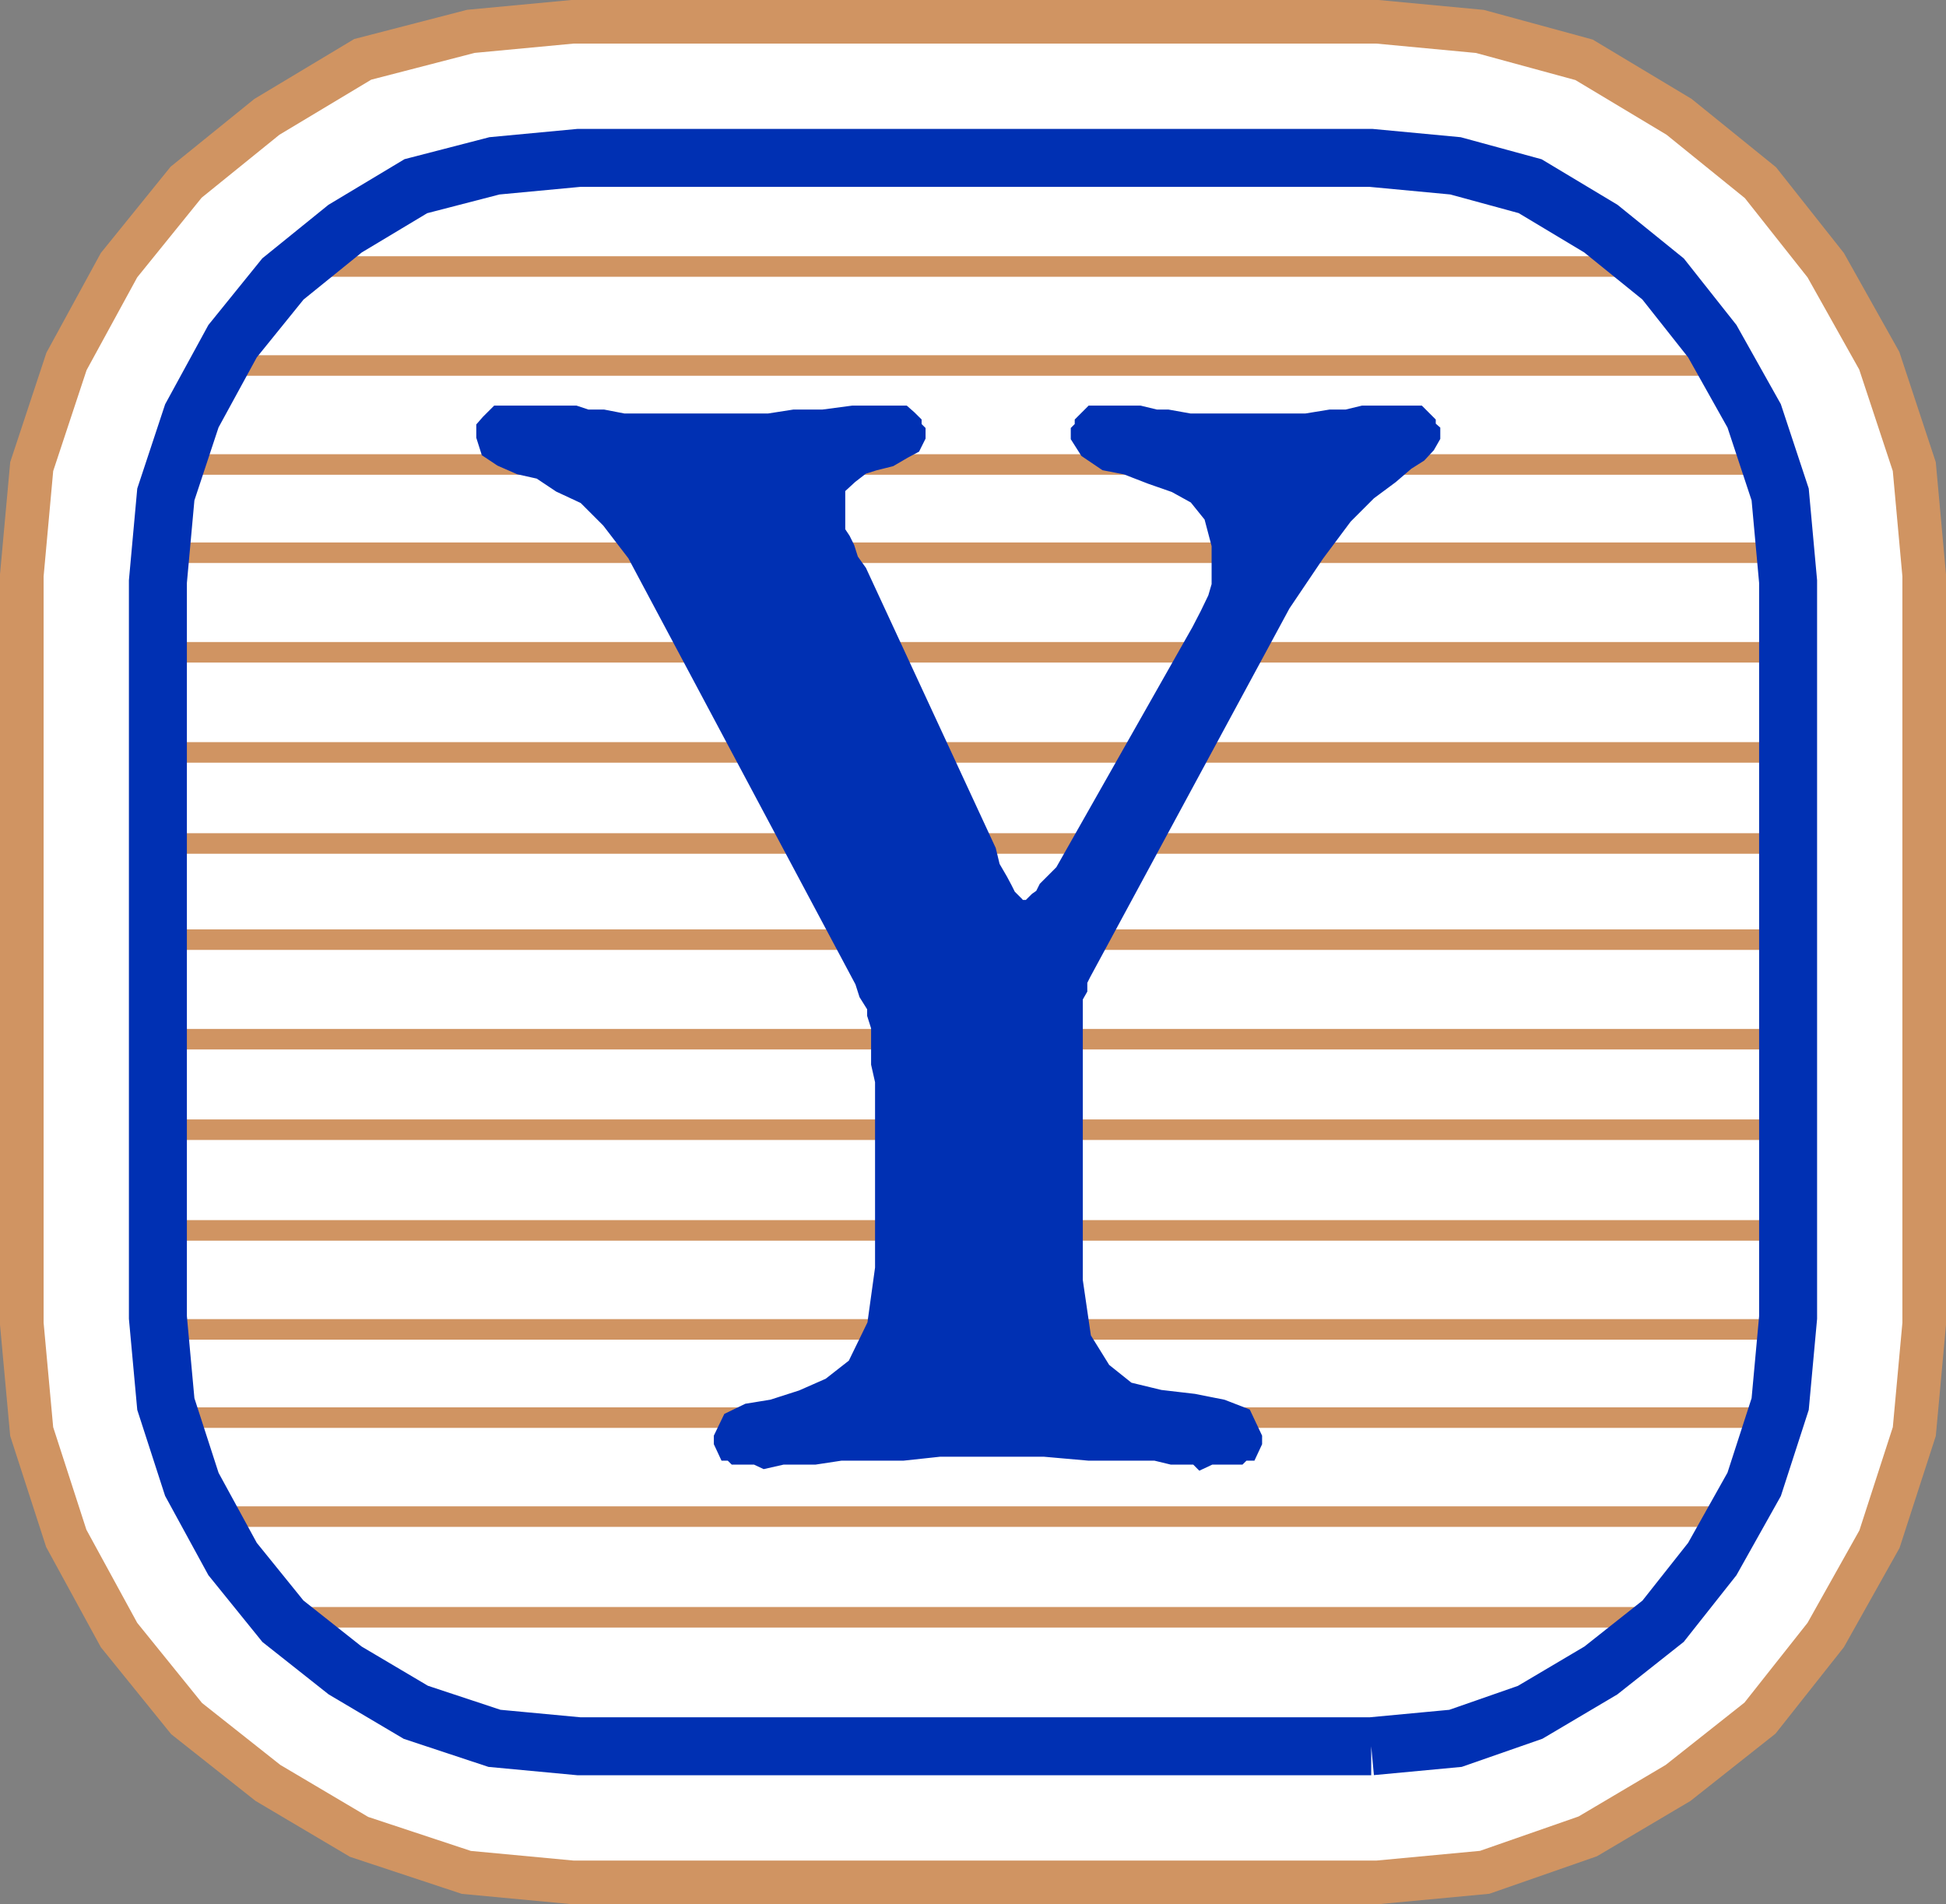
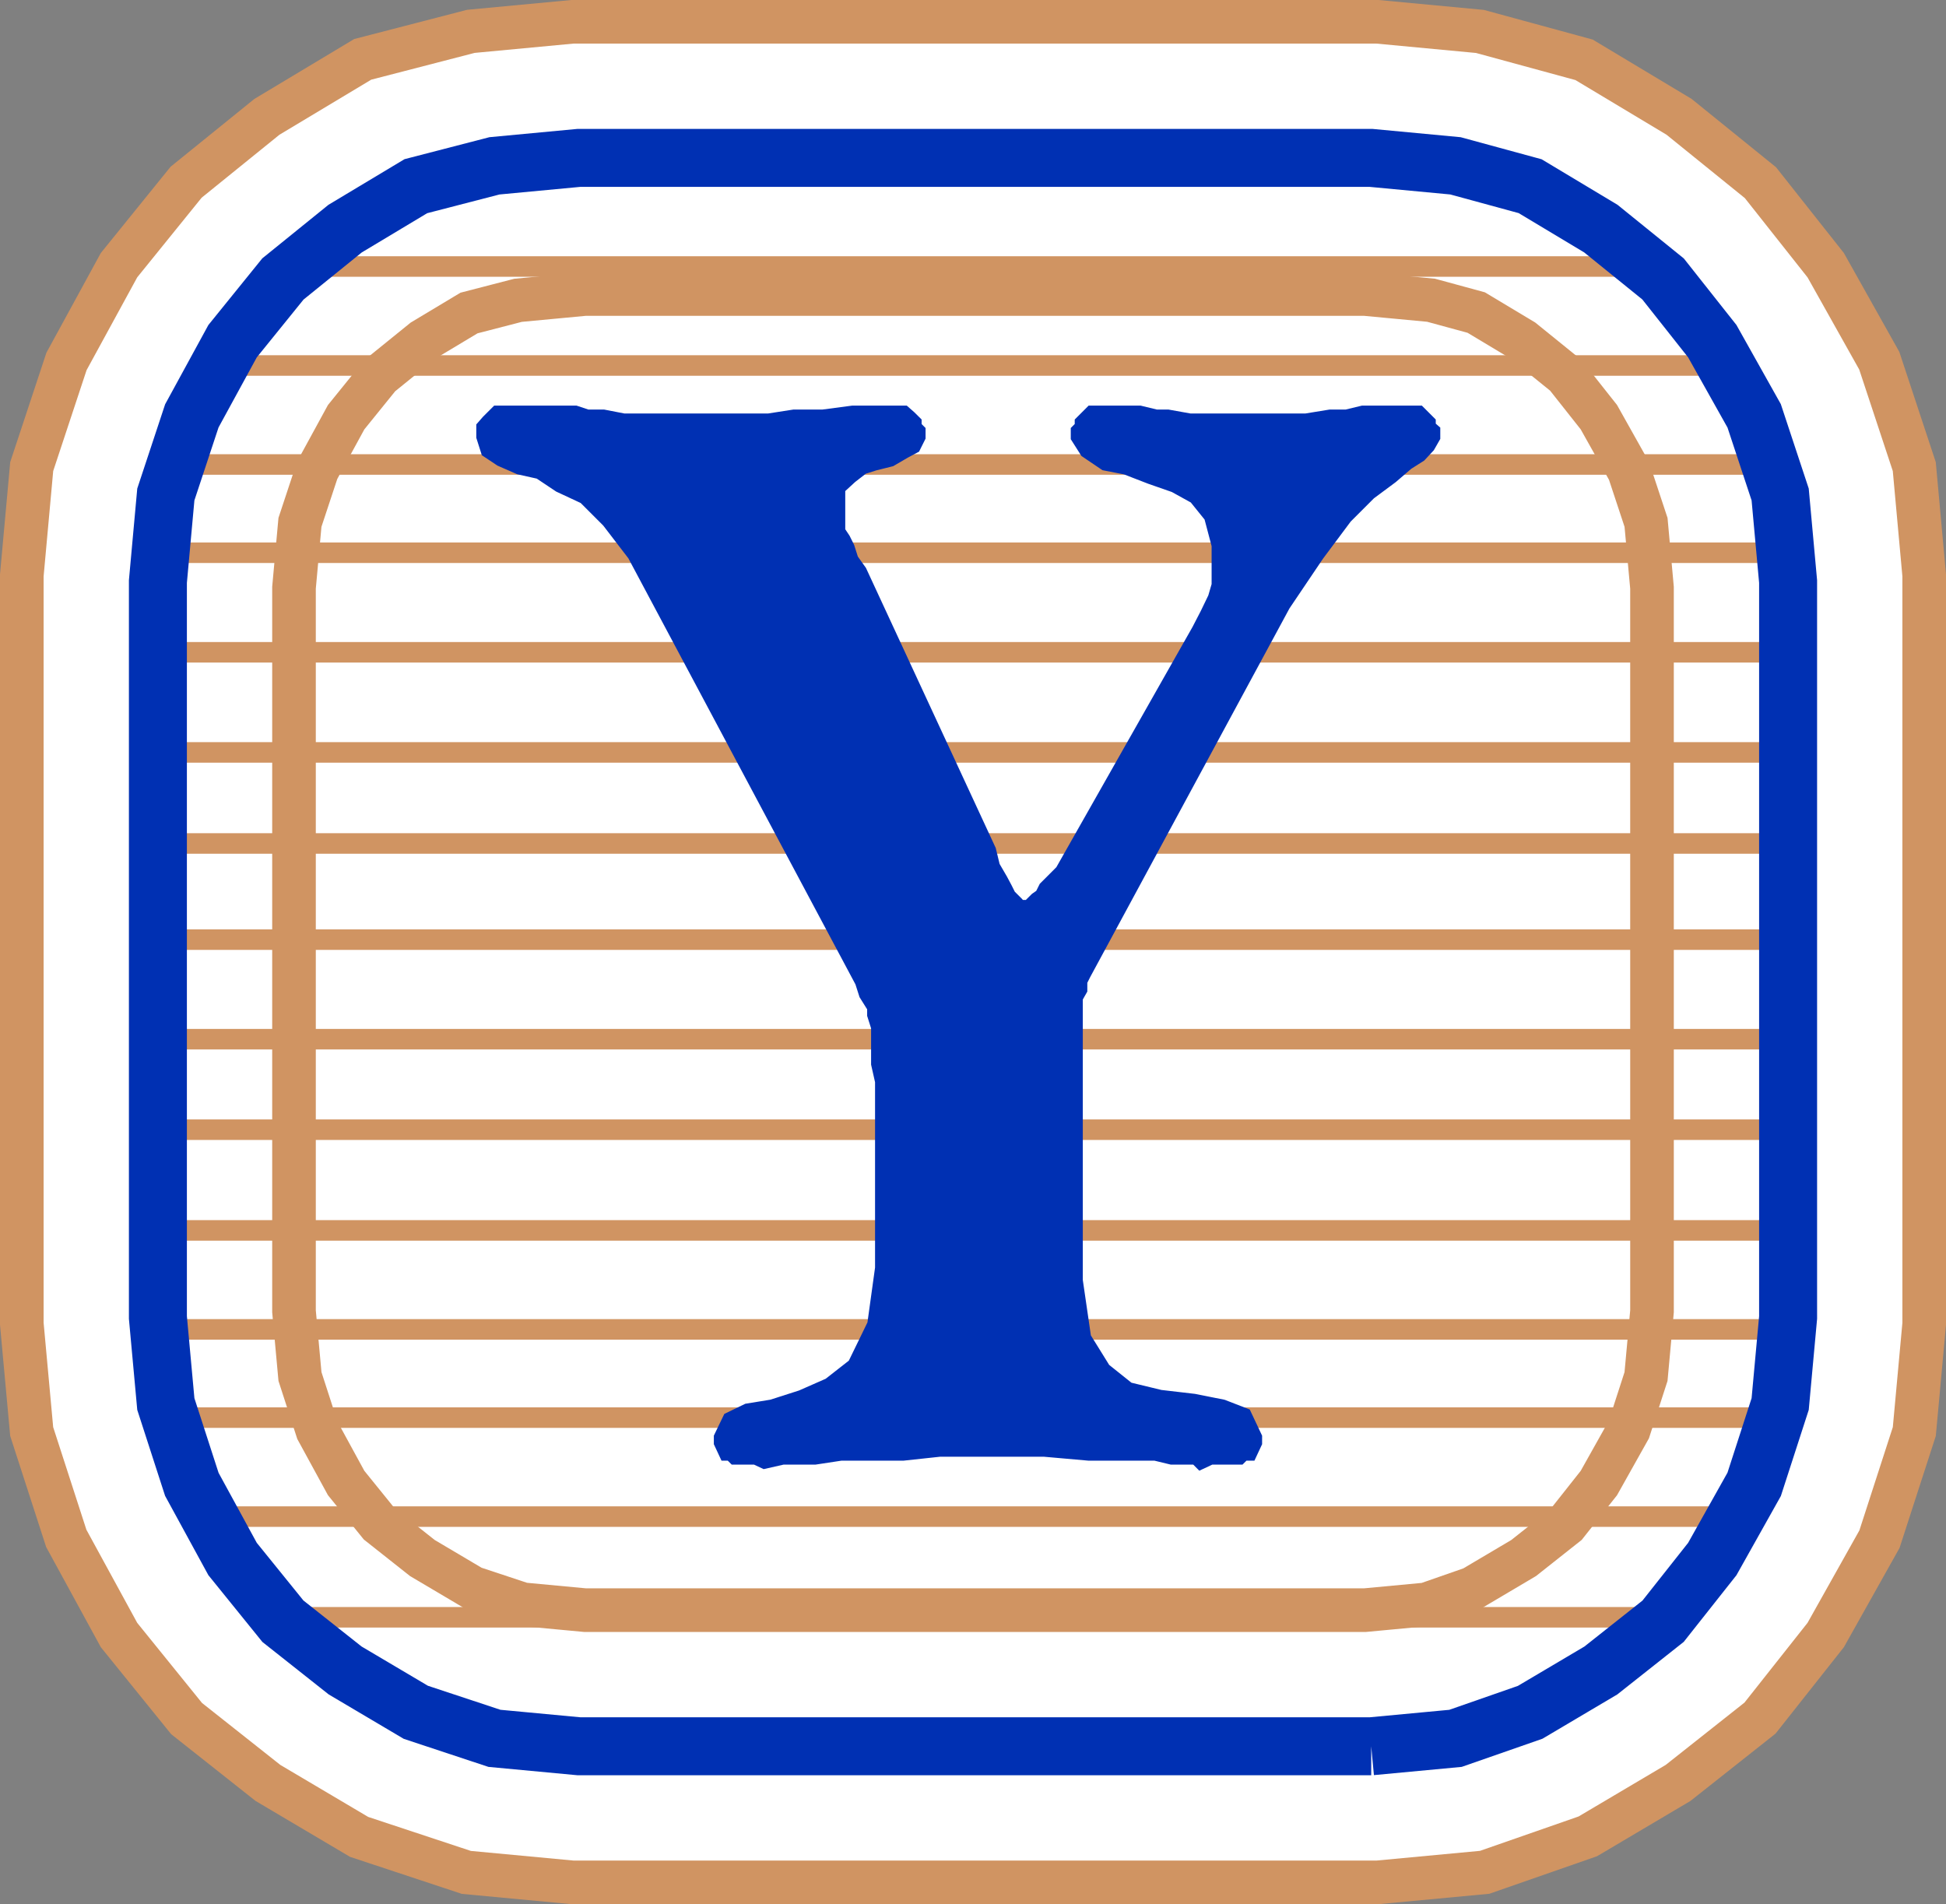
<svg xmlns="http://www.w3.org/2000/svg" width="344.034" height="336.632">
  <rect width="100%" height="100%" fill="#808080" stroke="none" />
  <path fill="#fff" d="m242.416 308.716 14.902-1.398 13.2-4.602 12.5-7.398 11-8.703 8.698-11 7.403-13.2 4.597-14.199 1.403-15.3V102.817l-1.403-15.402-4.597-13.899-7.403-13.2-8.699-11-11-8.901-12.5-7.5-13.2-3.598-14.902-1.402H102.318l-14.902 1.402-13.899 3.598-12.5 7.5-11 8.902-8.898 11-7.203 13.2-4.598 13.898-1.402 15.402v130.097l1.402 15.301 4.598 14.2 7.203 13.199 8.898 11 11 8.703 12.5 7.398 13.899 4.602 14.902 1.398h140.098" />
  <path fill="none" stroke="#d09462" stroke-miterlimit="10" stroke-width="55.831" d="m242.416 308.716 14.902-1.398 13.2-4.602 12.5-7.398 11-8.703 8.698-11 7.403-13.2 4.597-14.199 1.403-15.3V102.817l-1.403-15.402-4.597-13.899-7.403-13.2-8.699-11-11-8.901-12.5-7.5-13.2-3.598-14.902-1.402H102.318l-14.902 1.402-13.899 3.598-12.5 7.5-11 8.902-8.898 11-7.203 13.2-4.598 13.898-1.402 15.402v130.097l1.402 15.301 4.598 14.2 7.203 13.199 8.898 11 11 8.703 12.5 7.398 13.899 4.602 14.902 1.398zm0 0" />
-   <path fill="#fff" d="m242.416 308.716 14.902-1.398 13.2-4.602 12.5-7.398 11-8.703 8.698-11 7.403-13.2 4.597-14.199 1.403-15.3V102.817l-1.403-15.402-4.597-13.899-7.403-13.2-8.699-11-11-8.901-12.5-7.5-13.2-3.598-14.902-1.402H102.318l-14.902 1.402-13.899 3.598-12.5 7.5-11 8.902-8.898 11-7.203 13.2-4.598 13.898-1.402 15.402v130.097l1.402 15.301 4.598 14.2 7.203 13.199 8.898 11 11 8.703 12.5 7.398 13.899 4.602 14.902 1.398h140.098" />
  <path fill="none" stroke="#fff" stroke-miterlimit="10" stroke-width="40.411" d="m242.416 308.716 14.902-1.398 13.2-4.602 12.5-7.398 11-8.703 8.698-11 7.403-13.2 4.597-14.199 1.403-15.3V102.817l-1.403-15.402-4.597-13.899-7.403-13.2-8.699-11-11-8.901-12.5-7.5-13.2-3.598-14.902-1.402H102.318l-14.902 1.402-13.899 3.598-12.5 7.5-11 8.902-8.898 11-7.203 13.2-4.598 13.898-1.402 15.402v130.097l1.402 15.301 4.598 14.2 7.203 13.199 8.898 11 11 8.703 12.5 7.398 13.899 4.602 14.902 1.398zm0 0" />
  <path fill="none" stroke="#d09462" stroke-miterlimit="10" stroke-width="3.628" d="M50.716 47.115h240.5m-250.8 17.5h266.8m-276.898 17.5h283.398M30.318 97.716h285.8M27.916 115.318h285.8m-285.8 17.699h285.8m-285.8 16.098h285.8m-285.8 17h285.8m-285.8 17.601h285.8m-285.8 16h285.8m-285.8 17.801h285.8m-285.8 17.5h285.8m-287.3 15.598h285.902m-277 17.5h273.398M47.818 285.916h248.398" />
  <path fill="none" stroke="#0030b3" stroke-miterlimit="10" stroke-width="10.25" d="m242.416 308.716 14.902-1.398 13.2-4.602 12.5-7.398 11-8.703 8.698-11 7.403-13.2 4.597-14.199 1.403-15.3V102.817l-1.403-15.402-4.597-13.899-7.403-13.2-8.699-11-11-8.901-12.5-7.5-13.2-3.598-14.902-1.402H102.318l-14.902 1.402-13.899 3.598-12.5 7.5-11 8.902-8.898 11-7.203 13.2-4.598 13.898-1.402 15.402v130.097l1.402 15.301 4.598 14.2 7.203 13.199 8.898 11 11 8.703 12.5 7.398 13.899 4.602 14.902 1.398h140.098" />
  <path fill="#0030b3" d="m112.619 97.716-4.602-6-4.3-4.3-4.5-2.098-3.598-2.402-3.602-.801-3.2-1.399-2.1-1.398-.7-2.203v-1.399l.7-.8.699-.7.703-.699h13.5l2.097.7h2.903l3.597.699h25.7l4.5-.7h5.101l5.3-.699h8.802l.796.7.704.699v.8l.699.7v.699l-.7 1.402-1.5.8-2.402 1.4-2.8.699-2.2.699-2.199 1.703-2.398 2.2v8.097l1 1.5.699 1.402.7 2.2 1.5 2.1 22.8 49.2.7 2.898 1.397 2.403.801 1.5.7 1.398 1.402 1.399.7.8h2.897v-.8l.704-.7 1-.699.699-1.398 1.5-1.5 1.398-1.403 24.2-42.699 1.5-2.898 1.402-2.903.7-2.398v-7.2l-1.4-5.3-2.902-3.601-3.8-2.098-4.297-1.5-4.403-1.703-3.597-.7-3.102-2.097-1.398-2.203v-.7l.699-.699v-.8l1.398-1.399h8.2l2.902.7h2.097l3.903.699h20.597l4.301-.7h2.903l2.898-.699h9.602l1.398 1.399v.8l.8.7v.699l-.8 1.402-1.398 1.5-2.204 1.399-2.796 2.402-3.903 2.898-4.3 4.301-5 6.7-6 8.898-35.297 65.3-.704 1.403v1.5l-.796 1.398v50.2l1.5 10.3 3.597 5.801 4.5 3.598 5.801 1.402 6 .7 5 1 3.602 1.398 1.699 3.601v.7l-.7 1.5h-1l-.703.699h-5l-1.5.703-.699-.703h-4.5l-2.898-.7h-11.8l-7.9-.699h-18.5l-6.5.7h-11l-4.6.699h-5.7l-3.102.703-1.5-.703h-3.597l-.704-.7h-.699l-.699-1.5v-.699l1.398-2.898 2.903-1.403 4.3-.699 5.297-1.699 5-2.2 4.602-3.6 3.602-7.4 1.398-10.1v-33.102l-.7-3.098v-6.5l-.698-2.2v-1.402l-1.5-2.398-.704-2.2-40.296-75.6" />
  <path fill="none" stroke="#0030b3" stroke-miterlimit="10" stroke-width="3.628" d="m112.619 97.716-4.602-6-4.3-4.3-4.5-2.098-3.598-2.402-3.602-.801-3.2-1.399-2.1-1.398-.7-2.203v-1.399l.7-.8.699-.7.703-.699h13.5l2.097.7h2.903l3.597.699h25.7l4.5-.7h5.101l5.3-.699h8.802l.796.7.704.699v.8l.699.7v.699l-.7 1.402-1.5.8-2.402 1.4-2.8.699-2.2.699-2.199 1.703-2.398 2.2v8.097l1 1.5.699 1.402.7 2.2 1.5 2.1 22.8 49.2.7 2.898 1.397 2.403.801 1.5.7 1.398 1.402 1.399.7.8h2.897v-.8l.704-.7 1-.699.699-1.398 1.5-1.5 1.398-1.403 24.2-42.699 1.5-2.898 1.402-2.903.7-2.398v-7.2l-1.4-5.3-2.902-3.601-3.8-2.098-4.297-1.5-4.403-1.703-3.597-.7-3.102-2.097-1.398-2.203v-.7l.699-.699v-.8l1.398-1.399h8.2l2.902.7h2.097l3.903.699h20.597l4.301-.7h2.903l2.898-.699h9.602l1.398 1.399v.8l.8.7v.699l-.8 1.402-1.398 1.5-2.204 1.399-2.796 2.402-3.903 2.898-4.3 4.301-5 6.7-6 8.898-35.297 65.3-.704 1.403v1.5l-.796 1.398v50.2l1.5 10.3 3.597 5.801 4.5 3.598 5.801 1.402 6 .7 5 1 3.602 1.398 1.699 3.601v.7l-.7 1.5h-1l-.703.699h-5l-1.5.703-.699-.703h-4.5l-2.898-.7h-11.8l-7.9-.699h-18.5l-6.5.7h-11l-4.6.699h-5.7l-3.102.703-1.5-.703h-3.597l-.704-.7h-.699l-.699-1.5v-.699l1.398-2.898 2.903-1.403 4.3-.699 5.297-1.699 5-2.2 4.602-3.6 3.602-7.4 1.398-10.1v-33.102l-.7-3.098v-6.5l-.698-2.2v-1.402l-1.5-2.398-.704-2.2zm0 0" />
</svg>